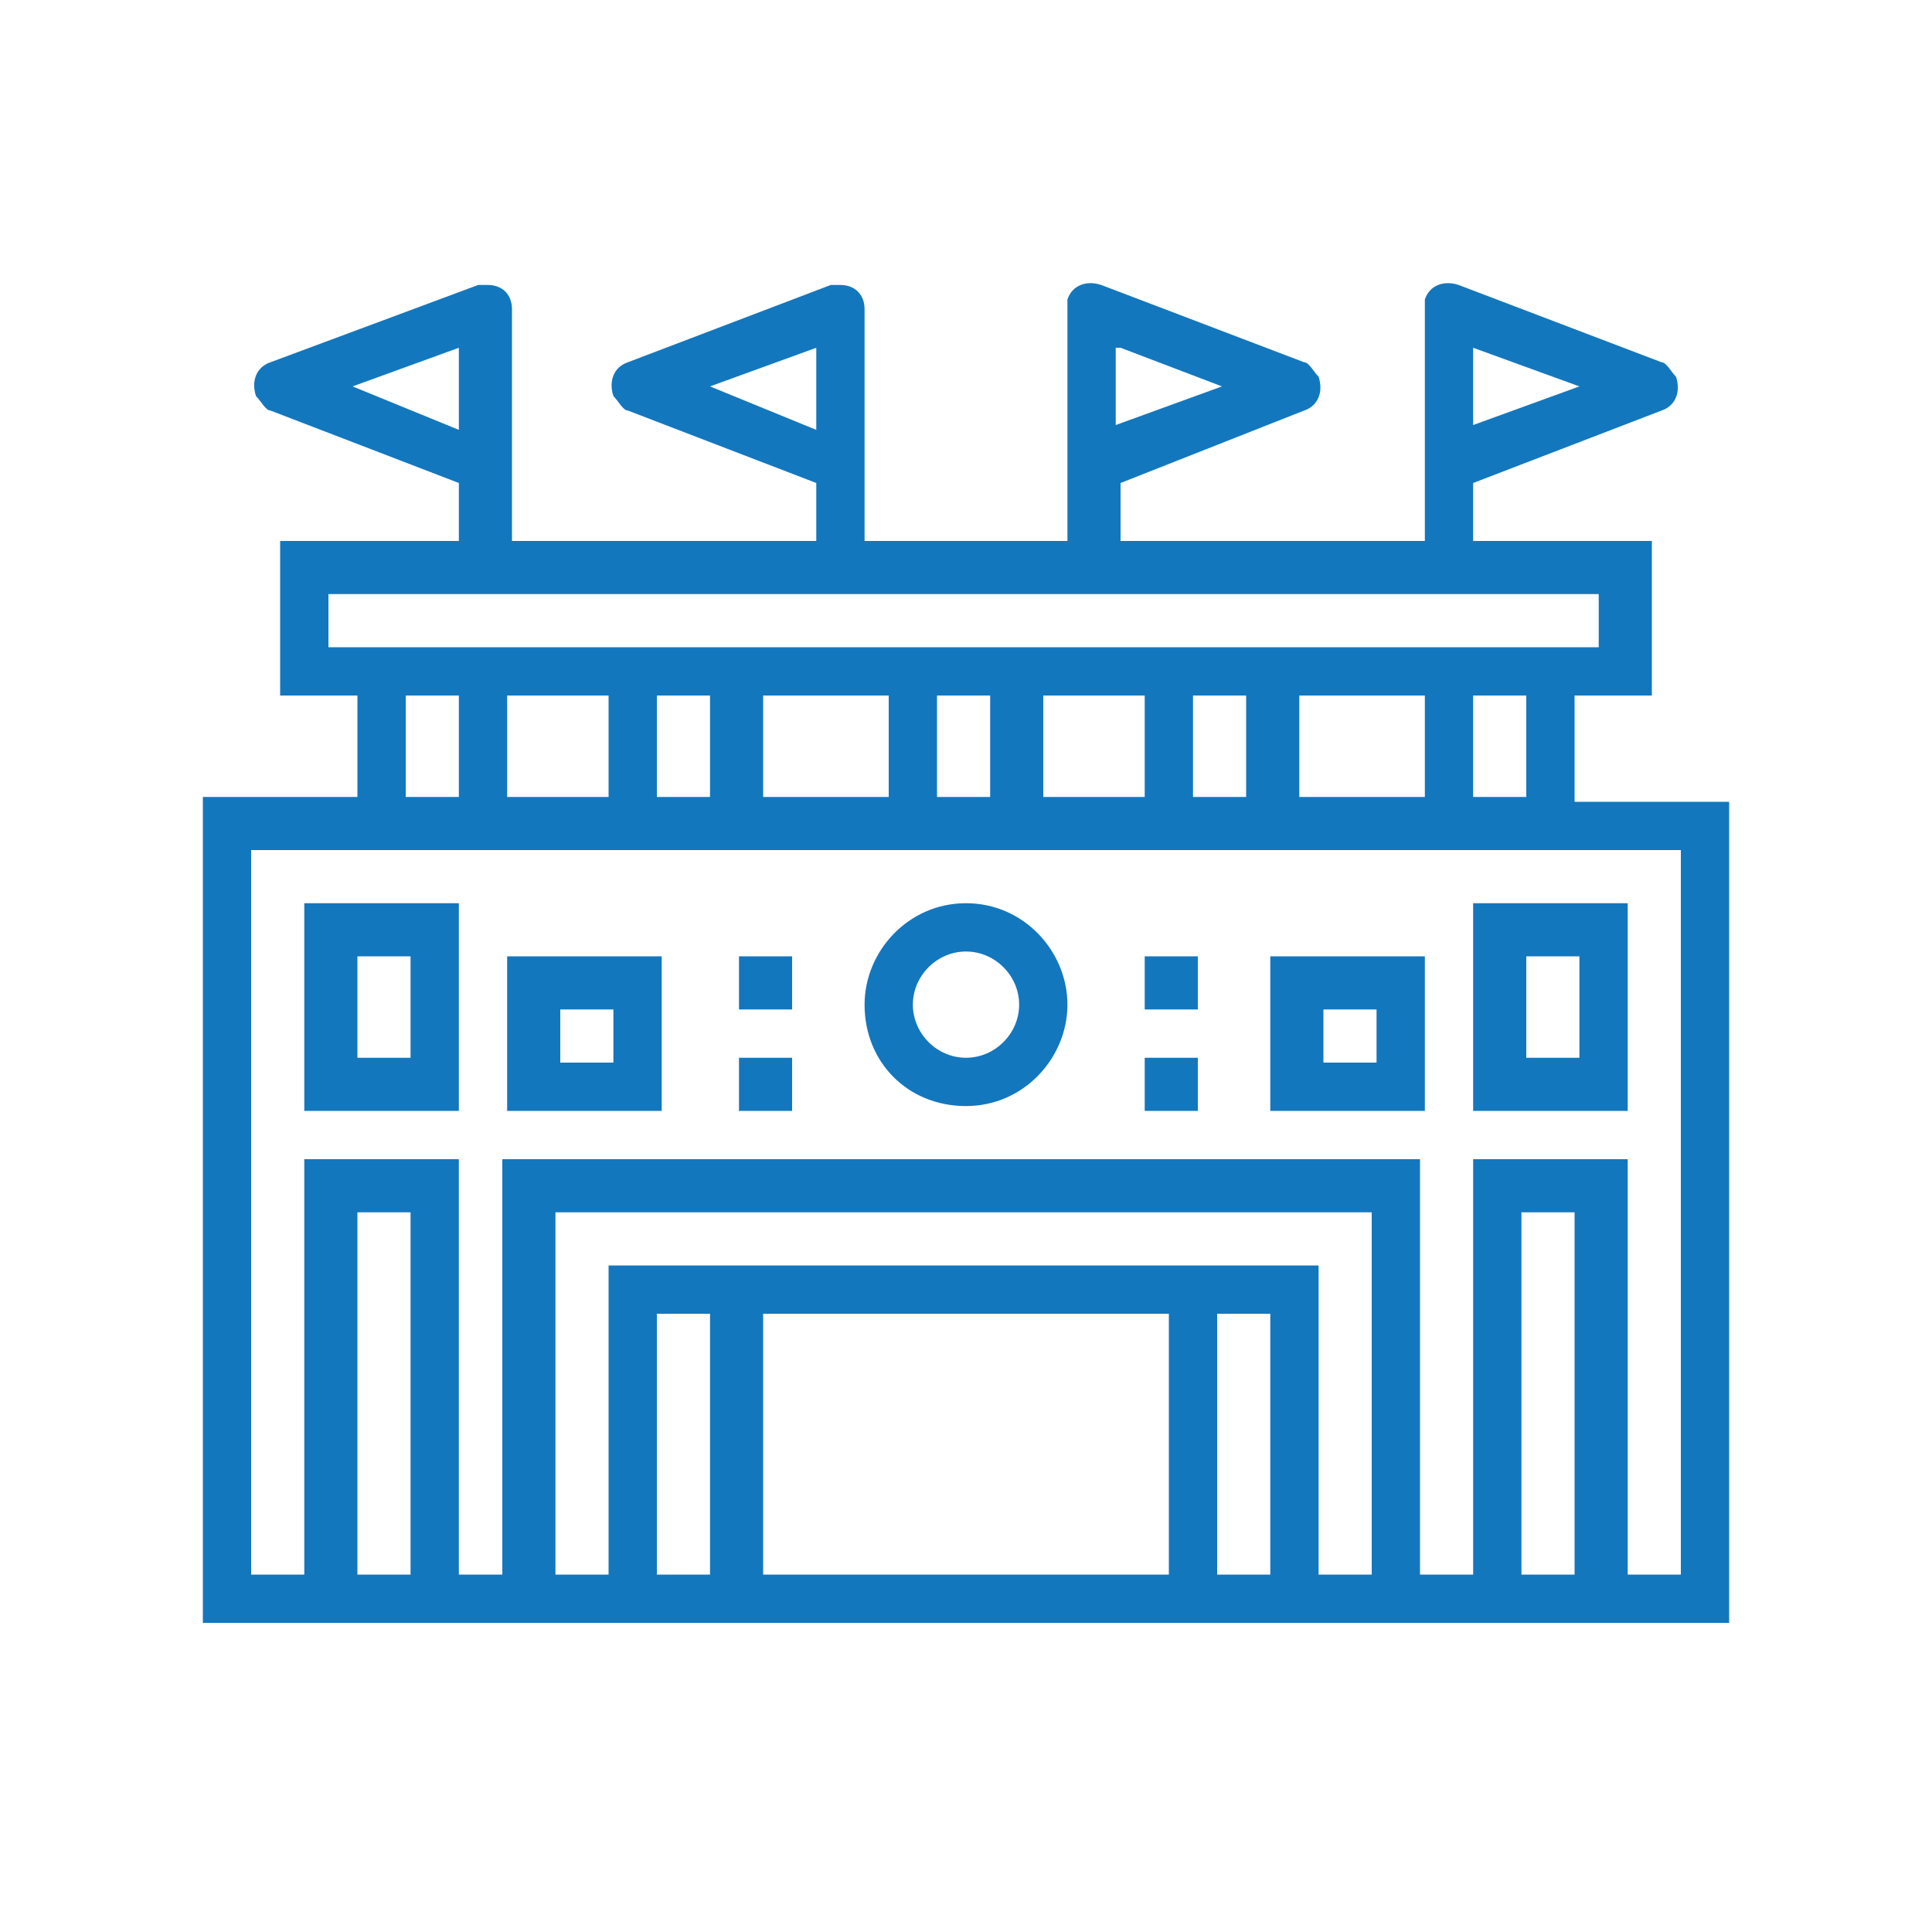
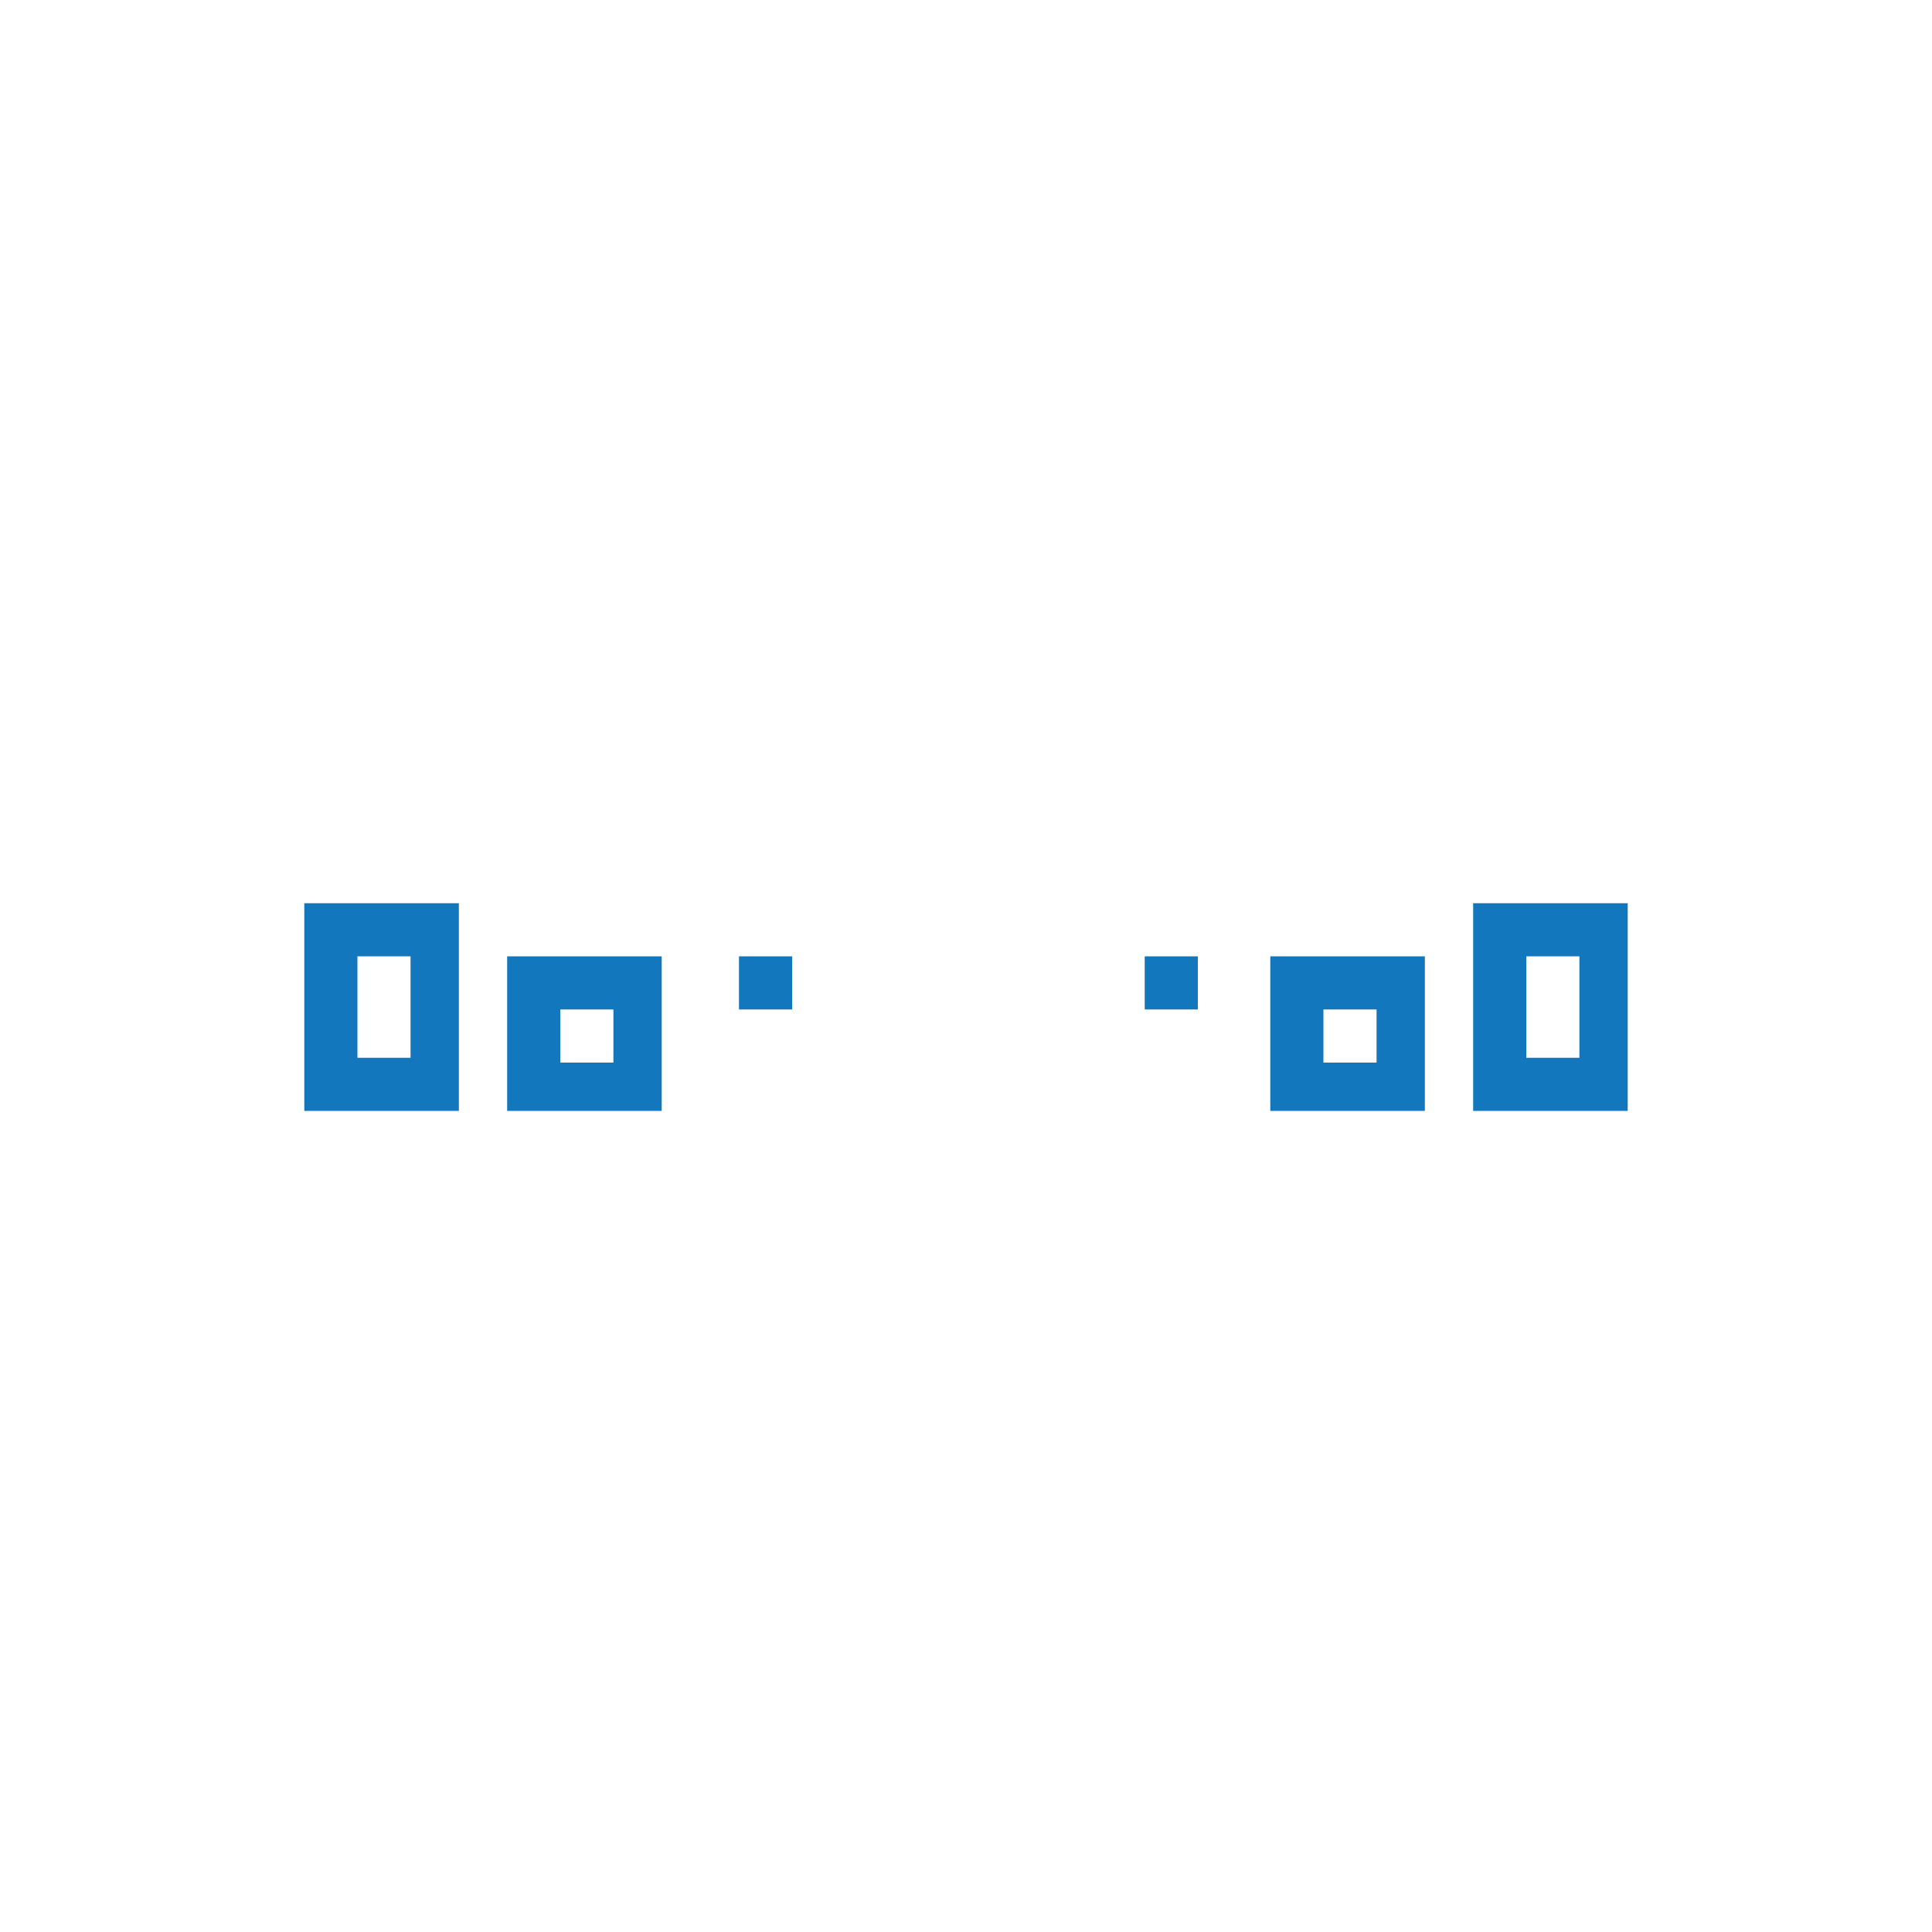
<svg xmlns="http://www.w3.org/2000/svg" version="1.1" id="Capa_1" x="0px" y="0px" viewBox="0 0 40 40" style="enable-background:new 0 0 40 40;" xml:space="preserve">
  <style type="text/css">
	.st0{fill:#1377BE;}
</style>
  <g id="outline">
-     <path class="st0" d="M20,18.7c-1.2,0-2.1,1-2.1,2.1c0,1.2,0.9,2.1,2.1,2.1c1.2,0,2.1-1,2.1-2.1C22.1,19.7,21.2,18.7,20,18.7z    M20,21.9c-0.6,0-1.1-0.5-1.1-1.1c0-0.6,0.5-1.1,1.1-1.1c0.6,0,1.1,0.5,1.1,1.1C21.1,21.4,20.6,21.9,20,21.9z" />
    <path class="st0" d="M6.3,23h3.2v-4.3H6.3V23z M7.4,19.8h1.1v2.1H7.4V19.8z" />
    <path class="st0" d="M10.5,23h3.2v-3.2h-3.2V23z M11.6,20.9h1.1v1.1h-1.1V20.9z" />
    <path class="st0" d="M30.5,23h3.2v-4.3h-3.2V23z M31.6,19.8h1.1v2.1h-1.1V19.8z" />
    <path class="st0" d="M26.3,23h3.2v-3.2h-3.2V23z M27.4,20.9h1.1v1.1h-1.1V20.9z" />
-     <path class="st0" d="M32.6,14.4h1.6v-3.2h-3.7V10l3.9-1.5c0.3-0.1,0.4-0.4,0.3-0.7c-0.1-0.1-0.2-0.3-0.3-0.3l-4.2-1.6   c-0.3-0.1-0.6,0-0.7,0.3c0,0.1,0,0.1,0,0.2v4.8h-6.3V10L27,8.5c0.3-0.1,0.4-0.4,0.3-0.7c-0.1-0.1-0.2-0.3-0.3-0.3l-4.2-1.6   c-0.3-0.1-0.6,0-0.7,0.3c0,0.1,0,0.1,0,0.2v4.8h-4.2V6.4c0-0.3-0.2-0.5-0.5-0.5c-0.1,0-0.1,0-0.2,0L13,7.5   c-0.3,0.1-0.4,0.4-0.3,0.7c0.1,0.1,0.2,0.3,0.3,0.3l3.9,1.5v1.2h-6.3V6.4c0-0.3-0.2-0.5-0.5-0.5c-0.1,0-0.1,0-0.2,0L5.6,7.5   C5.3,7.6,5.2,7.9,5.3,8.2c0.1,0.1,0.2,0.3,0.3,0.3L9.5,10v1.2H5.8v3.2h1.6v2.1H4.2v17.1h31.6V16.6h-3.2V14.4z M30.5,7.2L32.7,8   l-2.2,0.8V7.2z M23.2,7.2L25.3,8l-2.2,0.8V7.2z M14.7,8l2.2-0.8v1.7L14.7,8z M7.3,8l2.2-0.8v1.7L7.3,8z M6.8,13.4v-1.1h26.3v1.1   H6.8z M31.6,14.4v2.1h-1.1v-2.1H31.6z M29.5,14.4v2.1h-2.6v-2.1H29.5z M25.8,14.4v2.1h-1.1v-2.1H25.8z M23.7,14.4v2.1h-2.1v-2.1   H23.7z M20.5,14.4v2.1h-1.1v-2.1H20.5z M18.4,14.4v2.1h-2.6v-2.1H18.4z M14.7,14.4v2.1h-1.1v-2.1H14.7z M12.6,14.4v2.1h-2.1v-2.1   H12.6z M9.5,14.4v2.1H8.4v-2.1H9.5z M8.4,32.6H7.4v-7.5h1.1V32.6z M14.7,32.6h-1.1v-5.4h1.1V32.6z M24.2,32.6h-8.4v-5.4h8.4V32.6z    M26.3,32.6h-1.1v-5.4h1.1V32.6z M28.4,32.6h-1.1v-6.4H12.6v6.4h-1.1v-7.5h16.9V32.6z M32.6,32.6h-1.1v-7.5h1.1V32.6z M34.8,17.6   v15h-1.1v-8.6h-3.2v8.6h-1.1v-8.6h-19v8.6H9.5v-8.6H6.3v8.6H5.2v-15H34.8z" />
    <path class="st0" d="M15.3,19.8h1.1v1.1h-1.1V19.8z" />
-     <path class="st0" d="M15.3,21.9h1.1V23h-1.1V21.9z" />
    <path class="st0" d="M23.7,19.8h1.1v1.1h-1.1V19.8z" />
-     <path class="st0" d="M23.7,21.9h1.1V23h-1.1V21.9z" />
  </g>
</svg>